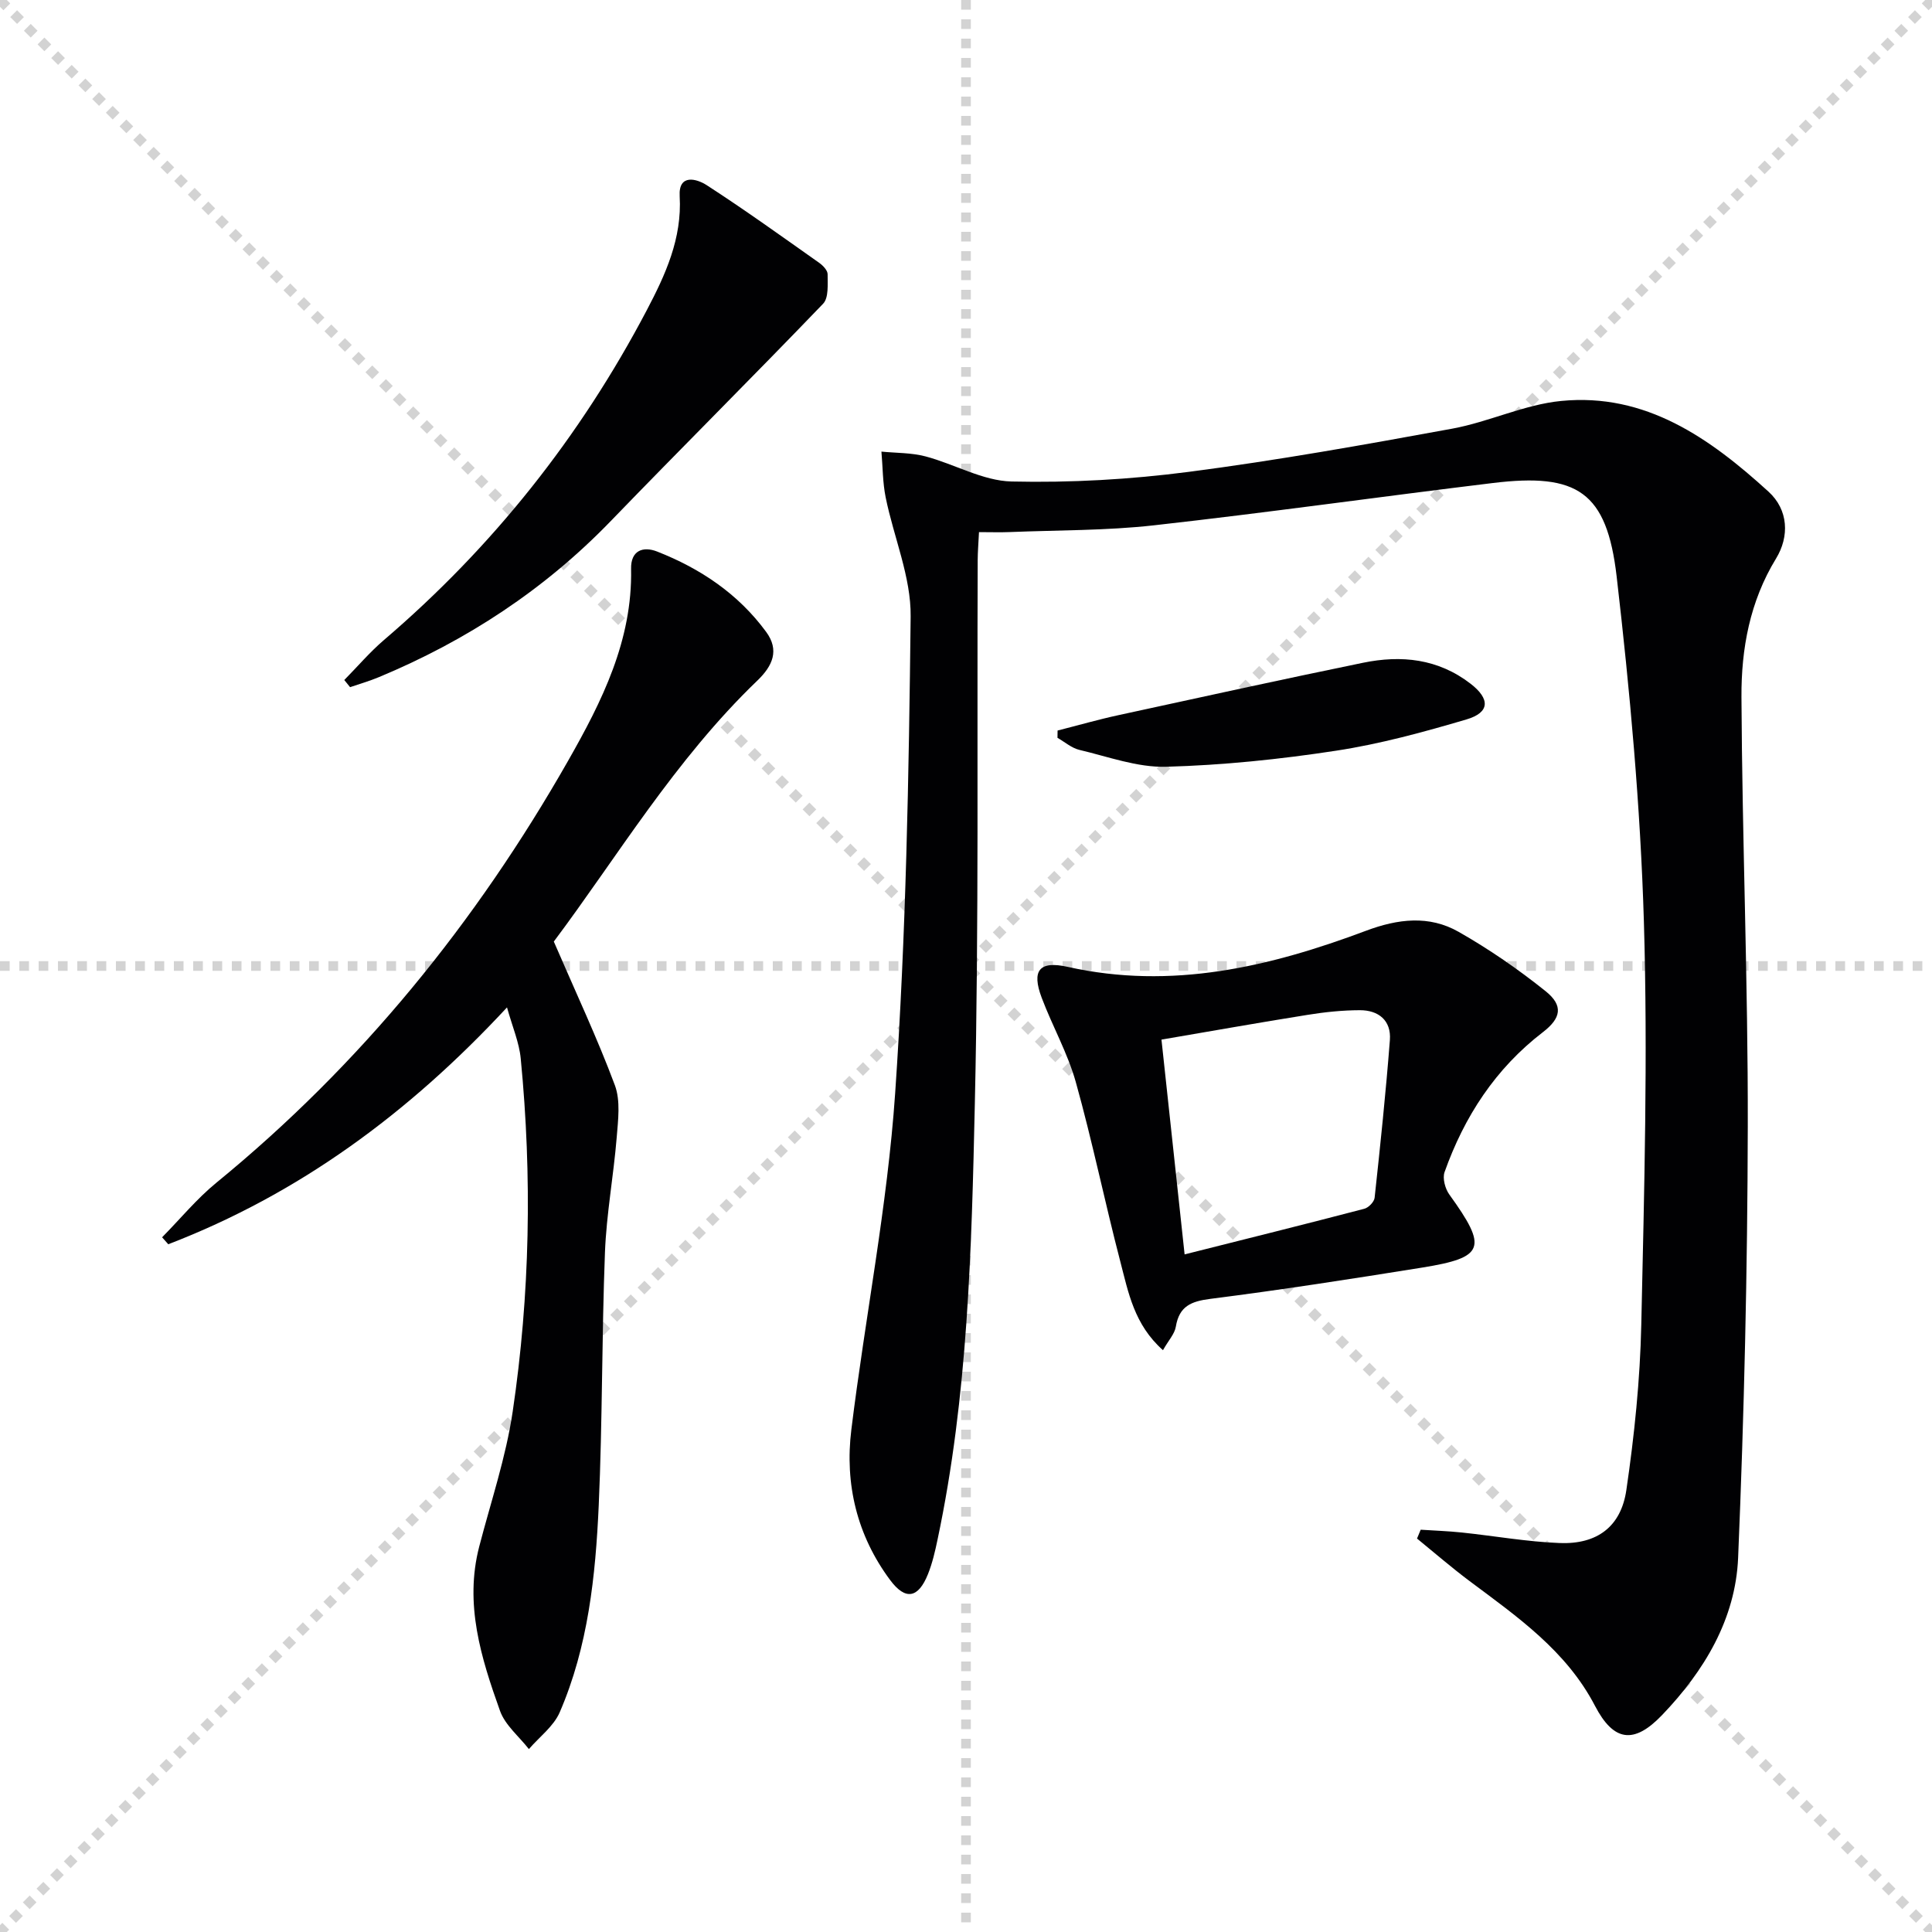
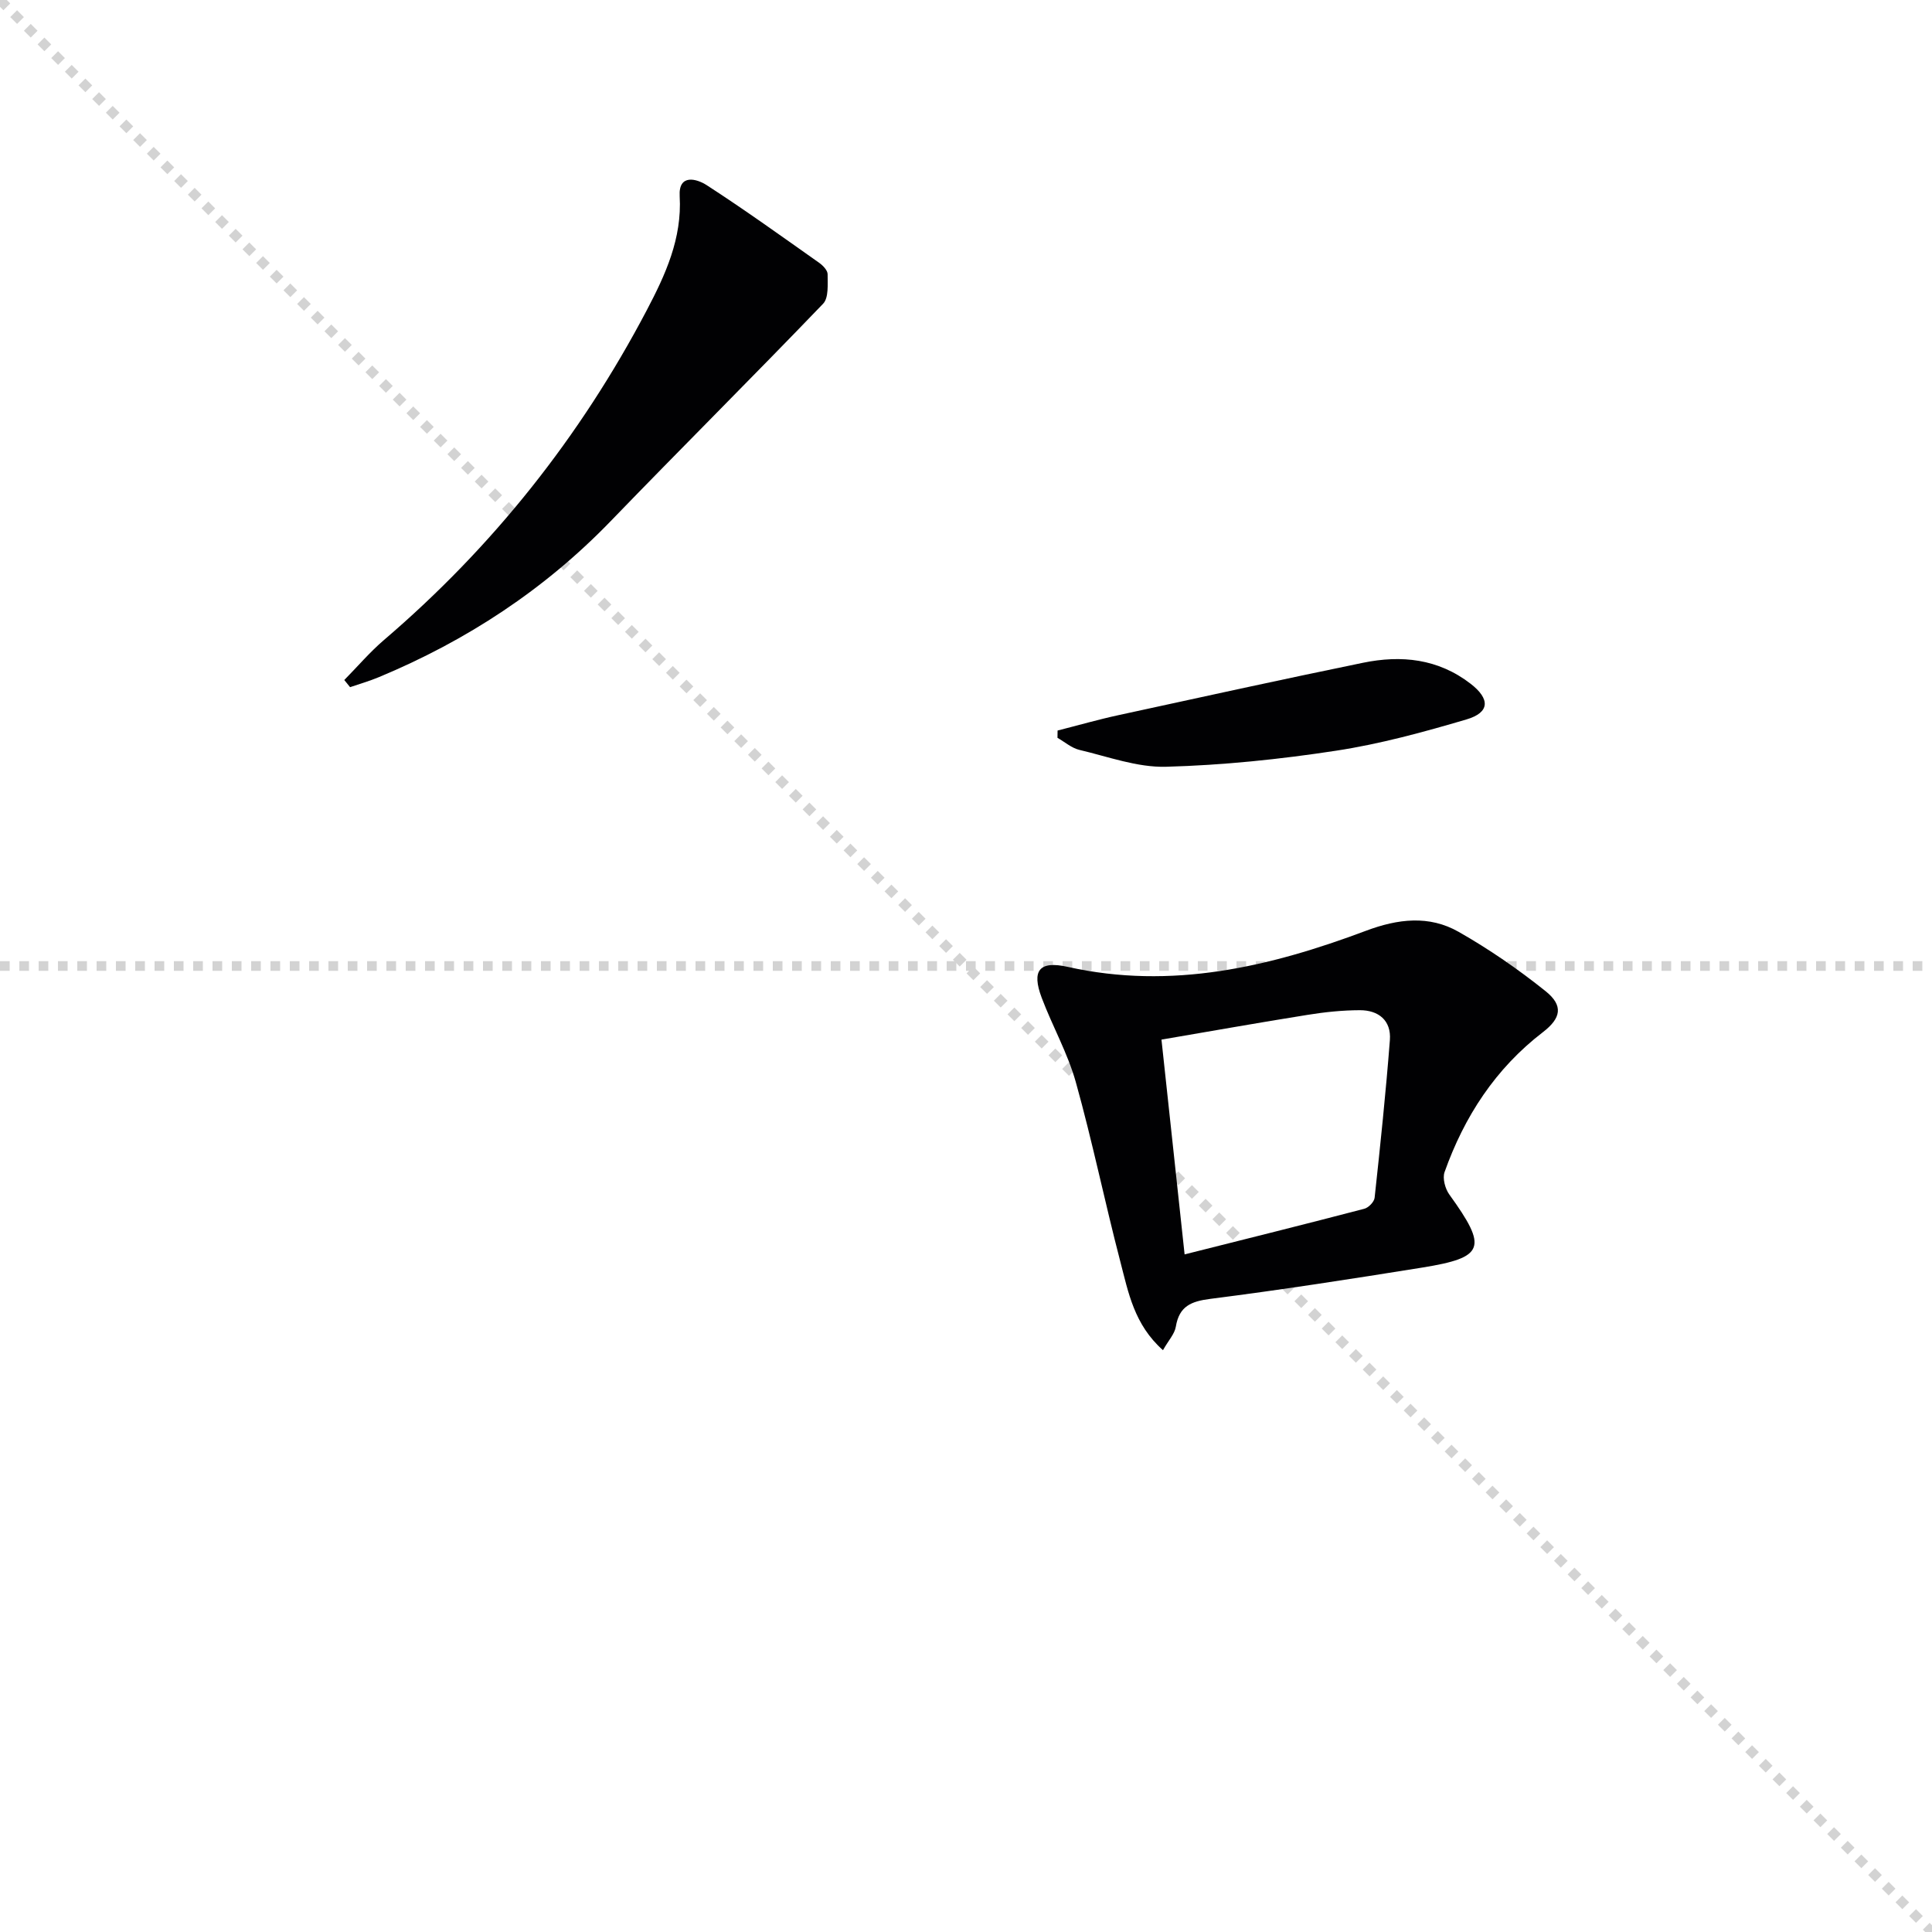
<svg xmlns="http://www.w3.org/2000/svg" enable-background="new 0 0 400 400" viewBox="0 0 400 400">
  <g stroke="lightgray" stroke-dasharray="1,1" stroke-width="1" transform="scale(2, 2)">
    <line x1="0" y1="0" x2="200" y2="200" />
-     <line x1="200" y1="0" x2="0" y2="200" />
-     <line x1="100" y1="0" x2="100" y2="200" />
    <line x1="0" y1="100" x2="200" y2="100" />
  </g>
  <g fill="#010103">
-     <path d="m202.69 110.17c-.11 2.26-.26 4.04-.27 5.82-.15 37.49.25 74.99-.59 112.47-.67 30.21-1.42 60.52-7.72 90.29-.51 2.43-1.07 4.88-1.99 7.17-2 4.98-4.65 5.48-7.82 1.22-6.87-9.23-9.43-19.88-8.04-31.13 2.86-23.24 7.47-46.33 9.07-69.63 2.26-32.84 2.84-65.82 3.21-98.75.09-8.19-3.5-16.39-5.17-24.64-.63-3.09-.6-6.32-.88-9.49 3.05.3 6.19.22 9.12.99 6.01 1.59 11.86 5.06 17.83 5.2 12.22.28 24.57-.42 36.7-2 18.26-2.37 36.41-5.62 54.52-8.94 7.63-1.4 14.95-5 22.59-5.74 17.48-1.7 30.76 7.72 42.89 18.77 4.15 3.78 4.36 9.29 1.57 13.86-5.44 8.9-7.21 18.71-7.16 28.67.15 29.63 1.37 59.25 1.31 88.87-.06 29.78-.75 59.57-2 89.33-.53 12.68-7 23.46-15.76 32.59-5.85 6.1-10.03 5.46-13.88-1.93-5.92-11.38-16.06-18.43-25.94-25.81-3.74-2.8-7.28-5.87-10.9-8.82.25-.61.51-1.22.76-1.83 2.84.19 5.69.28 8.52.58 6.76.71 13.5 1.92 20.28 2.18 7.68.29 12.67-3.35 13.78-10.98 1.66-11.32 2.84-22.78 3.09-34.21.61-27.8 1.37-55.65.54-83.43-.71-23.87-2.89-47.76-5.64-71.5-2.04-17.54-8.14-21.47-25.6-19.35-23.4 2.84-46.75 6.14-70.18 8.76-9.9 1.11-19.93.99-29.91 1.4-1.96.08-3.92.01-6.33.01z" />
-     <path d="m114.66 194.94c4.59 10.63 9.02 20.04 12.64 29.74 1.2 3.22.67 7.23.38 10.83-.65 7.94-2.12 15.83-2.43 23.77-.67 17.46-.51 34.96-1.29 52.42-.66 14.6-2.19 29.21-8.08 42.82-1.26 2.91-4.21 5.09-6.38 7.61-2.04-2.62-4.92-4.95-5.98-7.92-3.92-10.96-7.4-22.1-4.3-34.02 2.41-9.28 5.52-18.46 6.92-27.89 3.6-24.27 4.05-48.71 1.67-73.15-.32-3.33-1.72-6.55-2.84-10.58-20.38 21.96-43.13 38.65-70.13 49.04-.43-.48-.85-.96-1.28-1.44 3.74-3.79 7.16-7.97 11.26-11.32 29.89-24.44 53.74-53.87 72.79-87.32 7.04-12.36 13.35-24.97 13.05-39.77-.08-3.78 2.46-4.72 5.39-3.57 8.97 3.52 16.8 8.77 22.57 16.63 2.8 3.81 1.34 7.05-1.81 10.08-17.08 16.4-29.13 36.68-42.15 54.04z" />
    <path d="m240.78 279.54c-5.98-5.31-7.17-11.99-8.82-18.3-3.22-12.34-5.78-24.87-9.21-37.15-1.68-6.03-4.86-11.62-7.08-17.52-2.14-5.68-.47-7.7 5.38-6.39 21.49 4.81 41.82.01 61.75-7.47 6.63-2.49 13.09-3.26 19.2.22 6.31 3.59 12.36 7.76 18.02 12.3 3.7 2.98 3.19 5.57-.58 8.47-9.82 7.54-16.27 17.46-20.36 28.97-.46 1.3.13 3.46 1 4.66 7.96 11.03 7.33 13.02-5.64 15.11-14.57 2.34-29.17 4.61-43.81 6.47-4.03.51-6.49 1.52-7.19 5.78-.25 1.49-1.52 2.83-2.66 4.85zm4.48-19.83c12.87-3.24 25.06-6.27 37.21-9.45.88-.23 2.04-1.43 2.13-2.28 1.18-10.87 2.32-21.75 3.16-32.65.31-4.05-2.35-6.19-6.22-6.18-3.62.01-7.27.39-10.85.97-10.1 1.61-20.18 3.41-30.22 5.12 1.6 14.77 3.13 29.04 4.79 44.47z" />
    <path d="m71.28 140.79c2.73-2.77 5.27-5.76 8.21-8.28 22.53-19.26 40.63-42.06 54.41-68.27 3.86-7.34 7.33-14.86 6.82-23.63-.27-4.67 3.52-3.61 5.57-2.29 7.93 5.13 15.6 10.65 23.32 16.1.78.55 1.74 1.56 1.74 2.35-.01 2.08.25 4.89-.94 6.12-14.52 15.11-29.38 29.9-43.94 44.97-13.74 14.22-29.87 24.78-48.04 32.34-1.94.81-3.97 1.39-5.95 2.07-.4-.49-.8-.99-1.2-1.48z" />
    <path d="m218.96 151.25c4.22-1.07 8.41-2.28 12.67-3.2 16.84-3.67 33.68-7.36 50.56-10.83 7.93-1.63 15.55-.86 22.28 4.34 4.05 3.13 4.03 5.95-.85 7.39-8.88 2.62-17.9 5.09-27.03 6.48-11.63 1.78-23.43 3-35.18 3.32-5.94.16-11.98-2.09-17.92-3.49-1.62-.38-3.04-1.64-4.55-2.5 0-.49.01-1 .02-1.51z" />
  </g>
</svg>